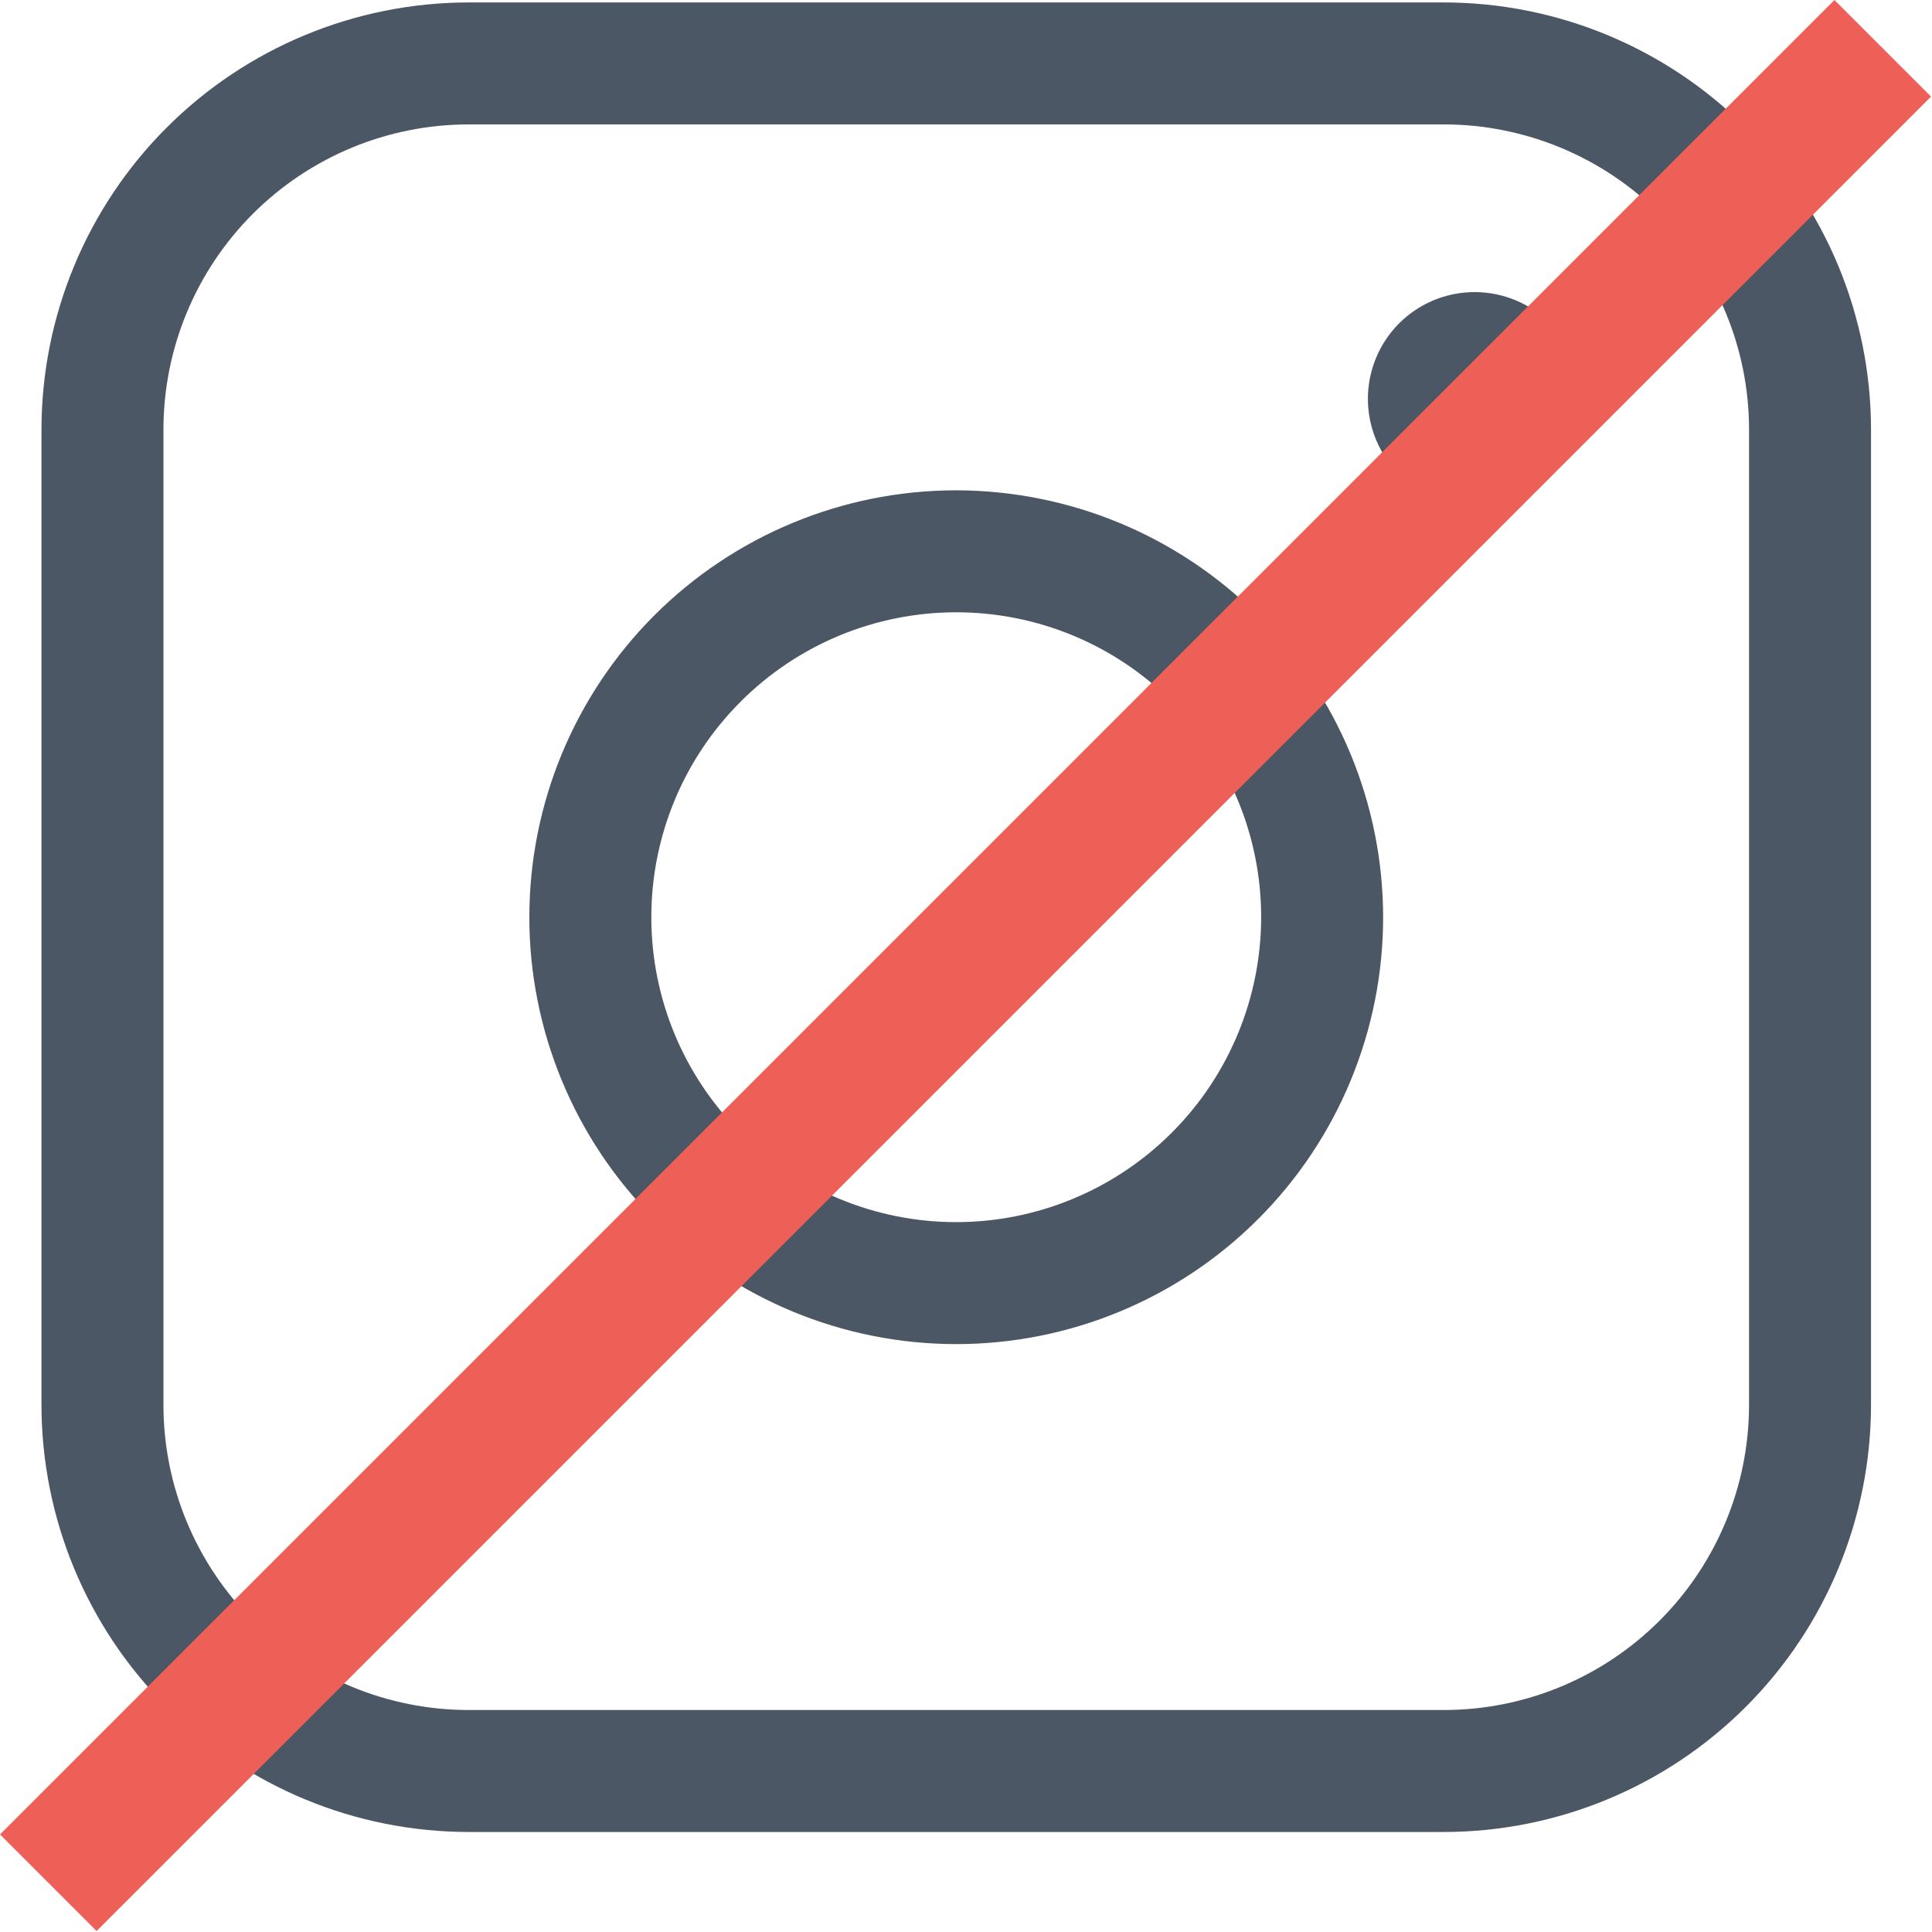
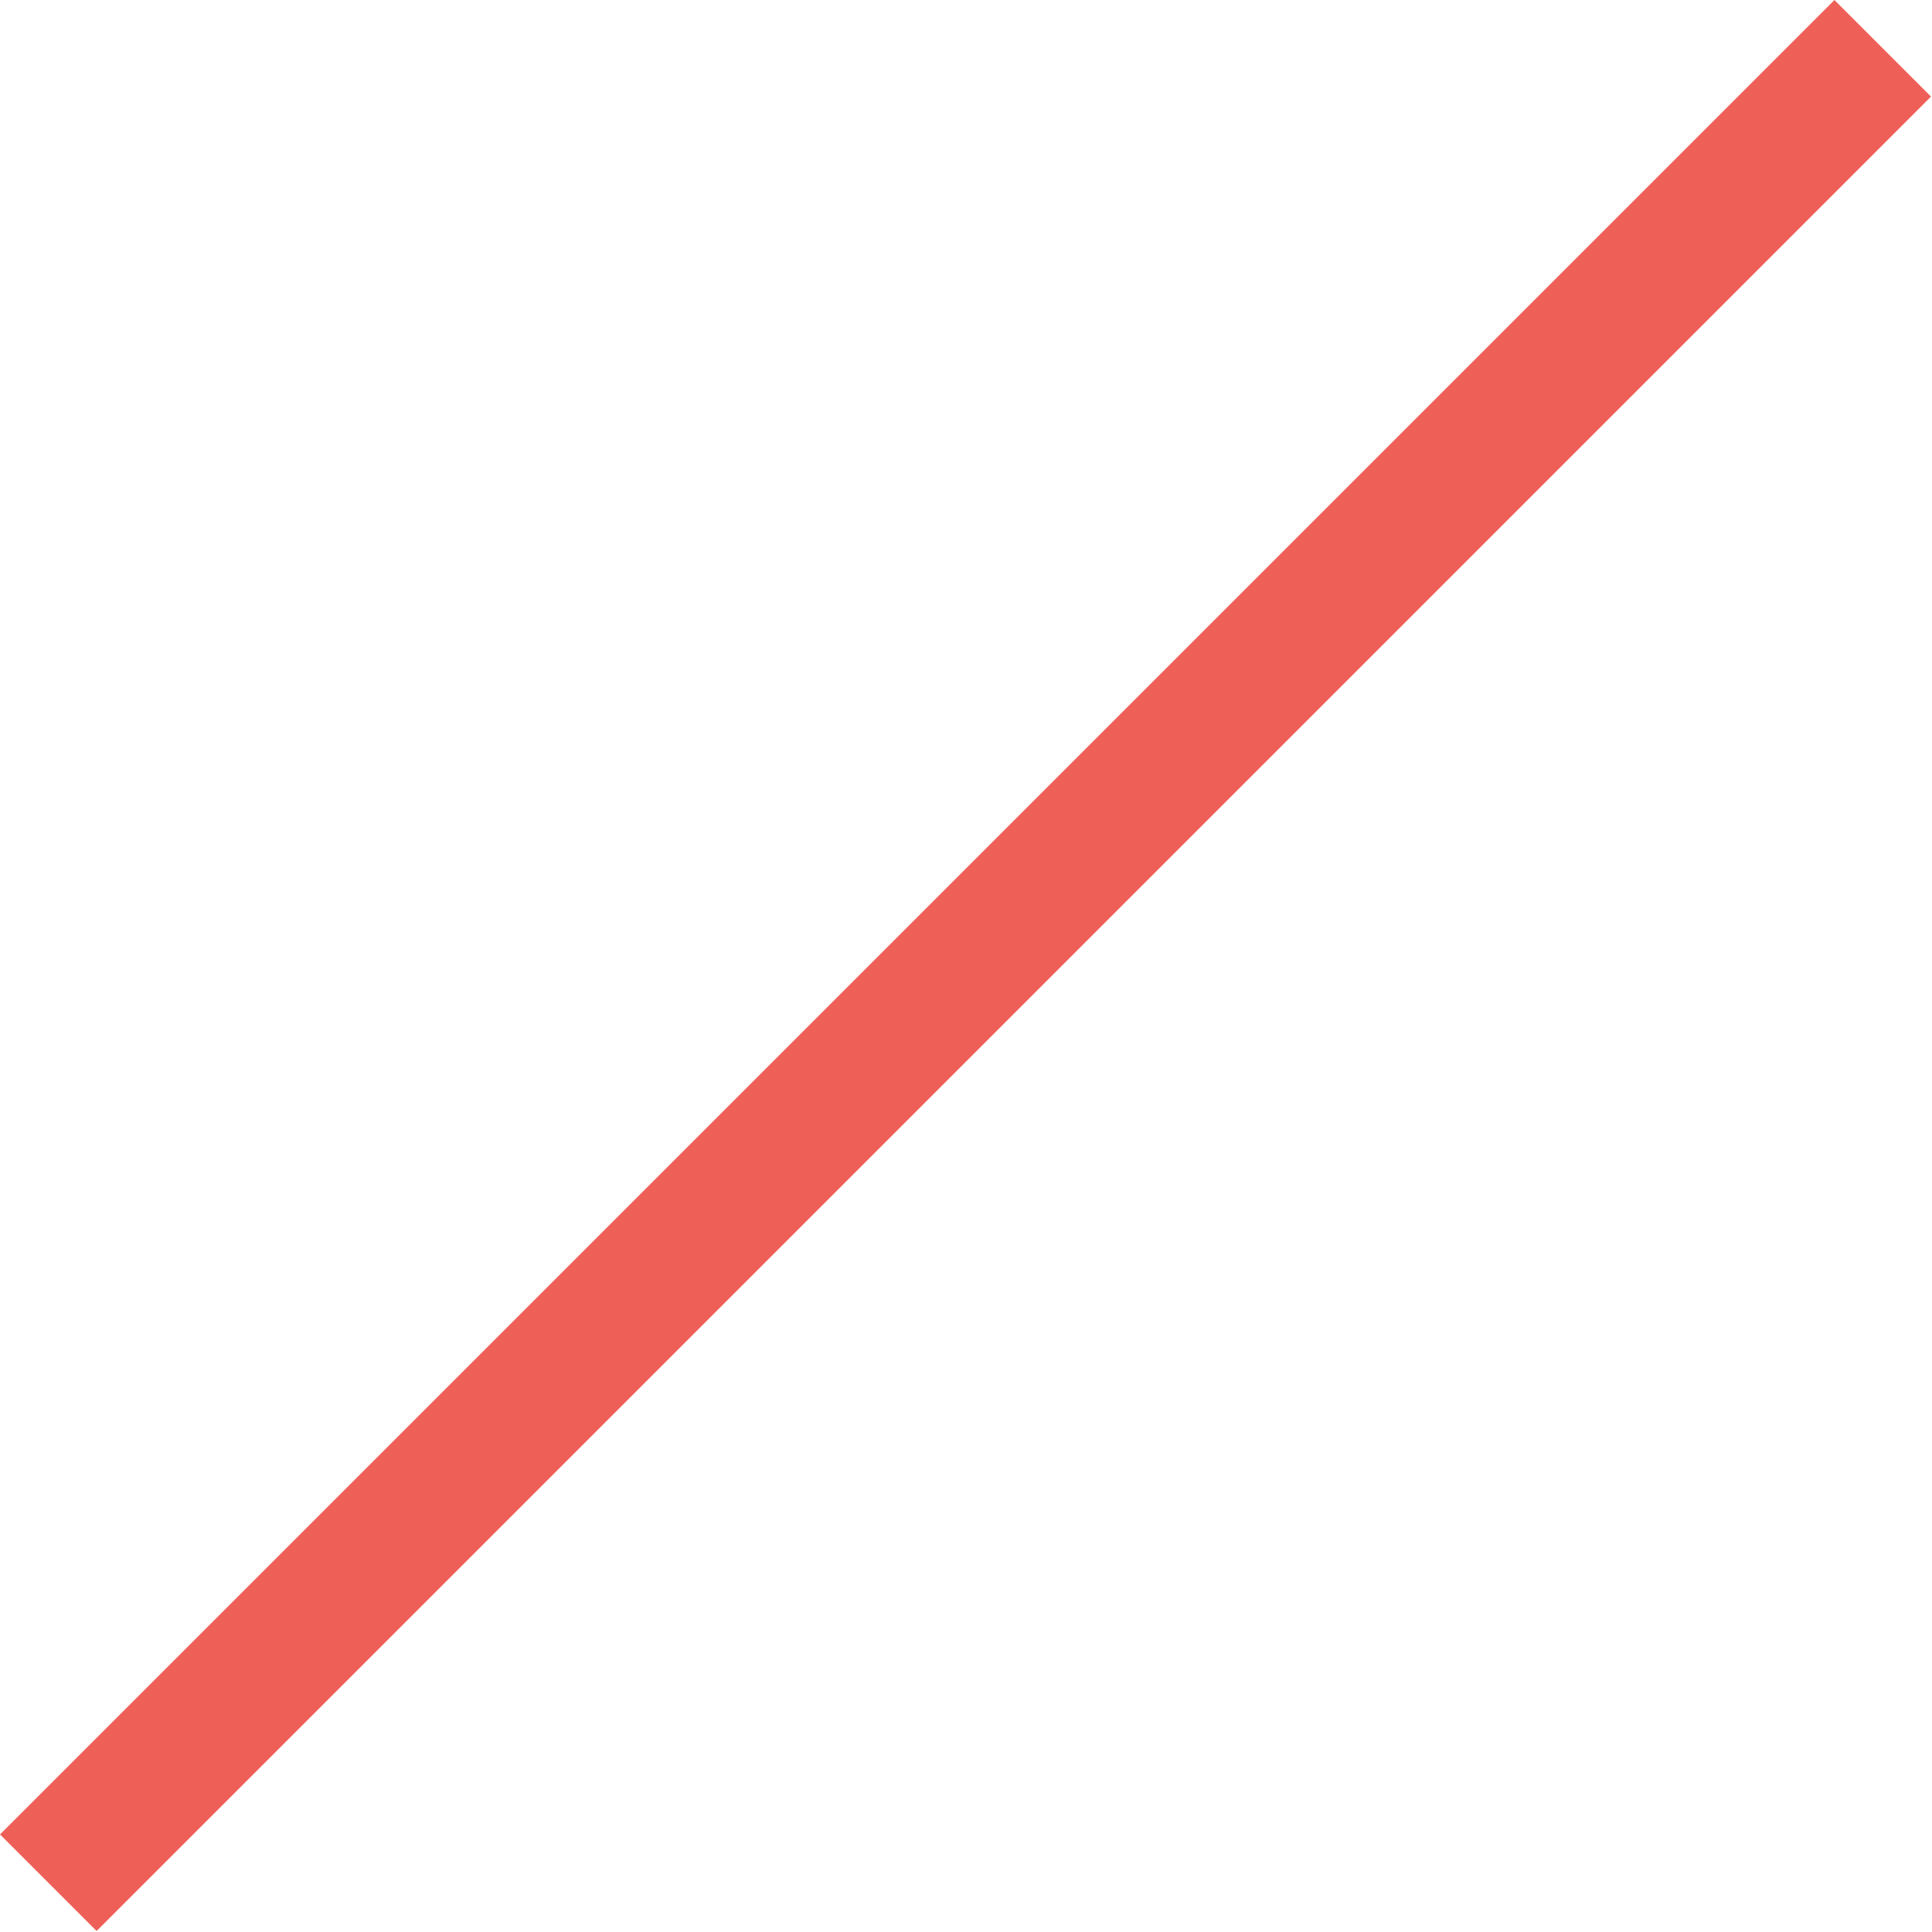
<svg xmlns="http://www.w3.org/2000/svg" width="99" height="99" viewBox="0 0 99 99" fill="none">
-   <path d="M74 0.125H24C18.199 0.133 12.641 2.438 8.539 6.539C4.438 10.641 2.133 16.199 2.125 22V72C2.133 77.801 4.438 83.359 8.539 87.461C12.641 91.563 18.199 93.867 24 93.875H74C79.801 93.867 85.359 91.563 89.461 87.461C93.563 83.359 95.867 77.801 95.875 72V22C95.867 16.199 93.563 10.641 89.461 6.539C85.359 2.438 79.801 0.133 74 0.125ZM89.625 72C89.621 76.141 87.973 80.113 85.043 83.043C82.113 85.973 78.141 87.621 74 87.625H24C19.86 87.621 15.887 85.973 12.957 83.043C10.027 80.113 8.379 76.141 8.375 72V22C8.379 17.859 10.027 13.887 12.957 10.957C15.887 8.027 19.859 6.379 24 6.375H74C78.141 6.379 82.113 8.027 85.043 10.957C87.973 13.887 89.621 17.859 89.625 22V72ZM49 25.125C43.199 25.125 37.633 27.43 33.531 31.531C29.429 35.633 27.125 41.199 27.125 47C27.125 52.801 29.43 58.367 33.531 62.469C37.633 66.571 43.199 68.875 49 68.875C54.801 68.875 60.367 66.571 64.469 62.469C68.571 58.368 70.875 52.801 70.875 47C70.868 41.199 68.563 35.641 64.461 31.539C60.36 27.438 54.801 25.133 49 25.125ZM49 62.625C44.856 62.625 40.883 60.98 37.953 58.047C35.02 55.117 33.375 51.145 33.375 47C33.375 42.855 35.02 38.883 37.953 35.953C40.883 33.019 44.855 31.375 49 31.375C53.145 31.375 57.117 33.019 60.047 35.953C62.981 38.883 64.625 42.855 64.625 47C64.621 51.141 62.973 55.113 60.043 58.043C57.114 60.973 53.141 62.621 49 62.625ZM81.031 20.437C81.031 22.648 79.699 24.644 77.656 25.488C75.613 26.335 73.258 25.867 71.695 24.304C70.133 22.742 69.664 20.386 70.512 18.343C71.355 16.3 73.351 14.968 75.562 14.968C78.582 14.968 81.031 17.417 81.031 20.437Z" fill="#4C5765" />
  <line x1="96.475" y1="2.475" x2="2.475" y2="96.475" stroke="#EE6057" stroke-width="7" />
</svg>